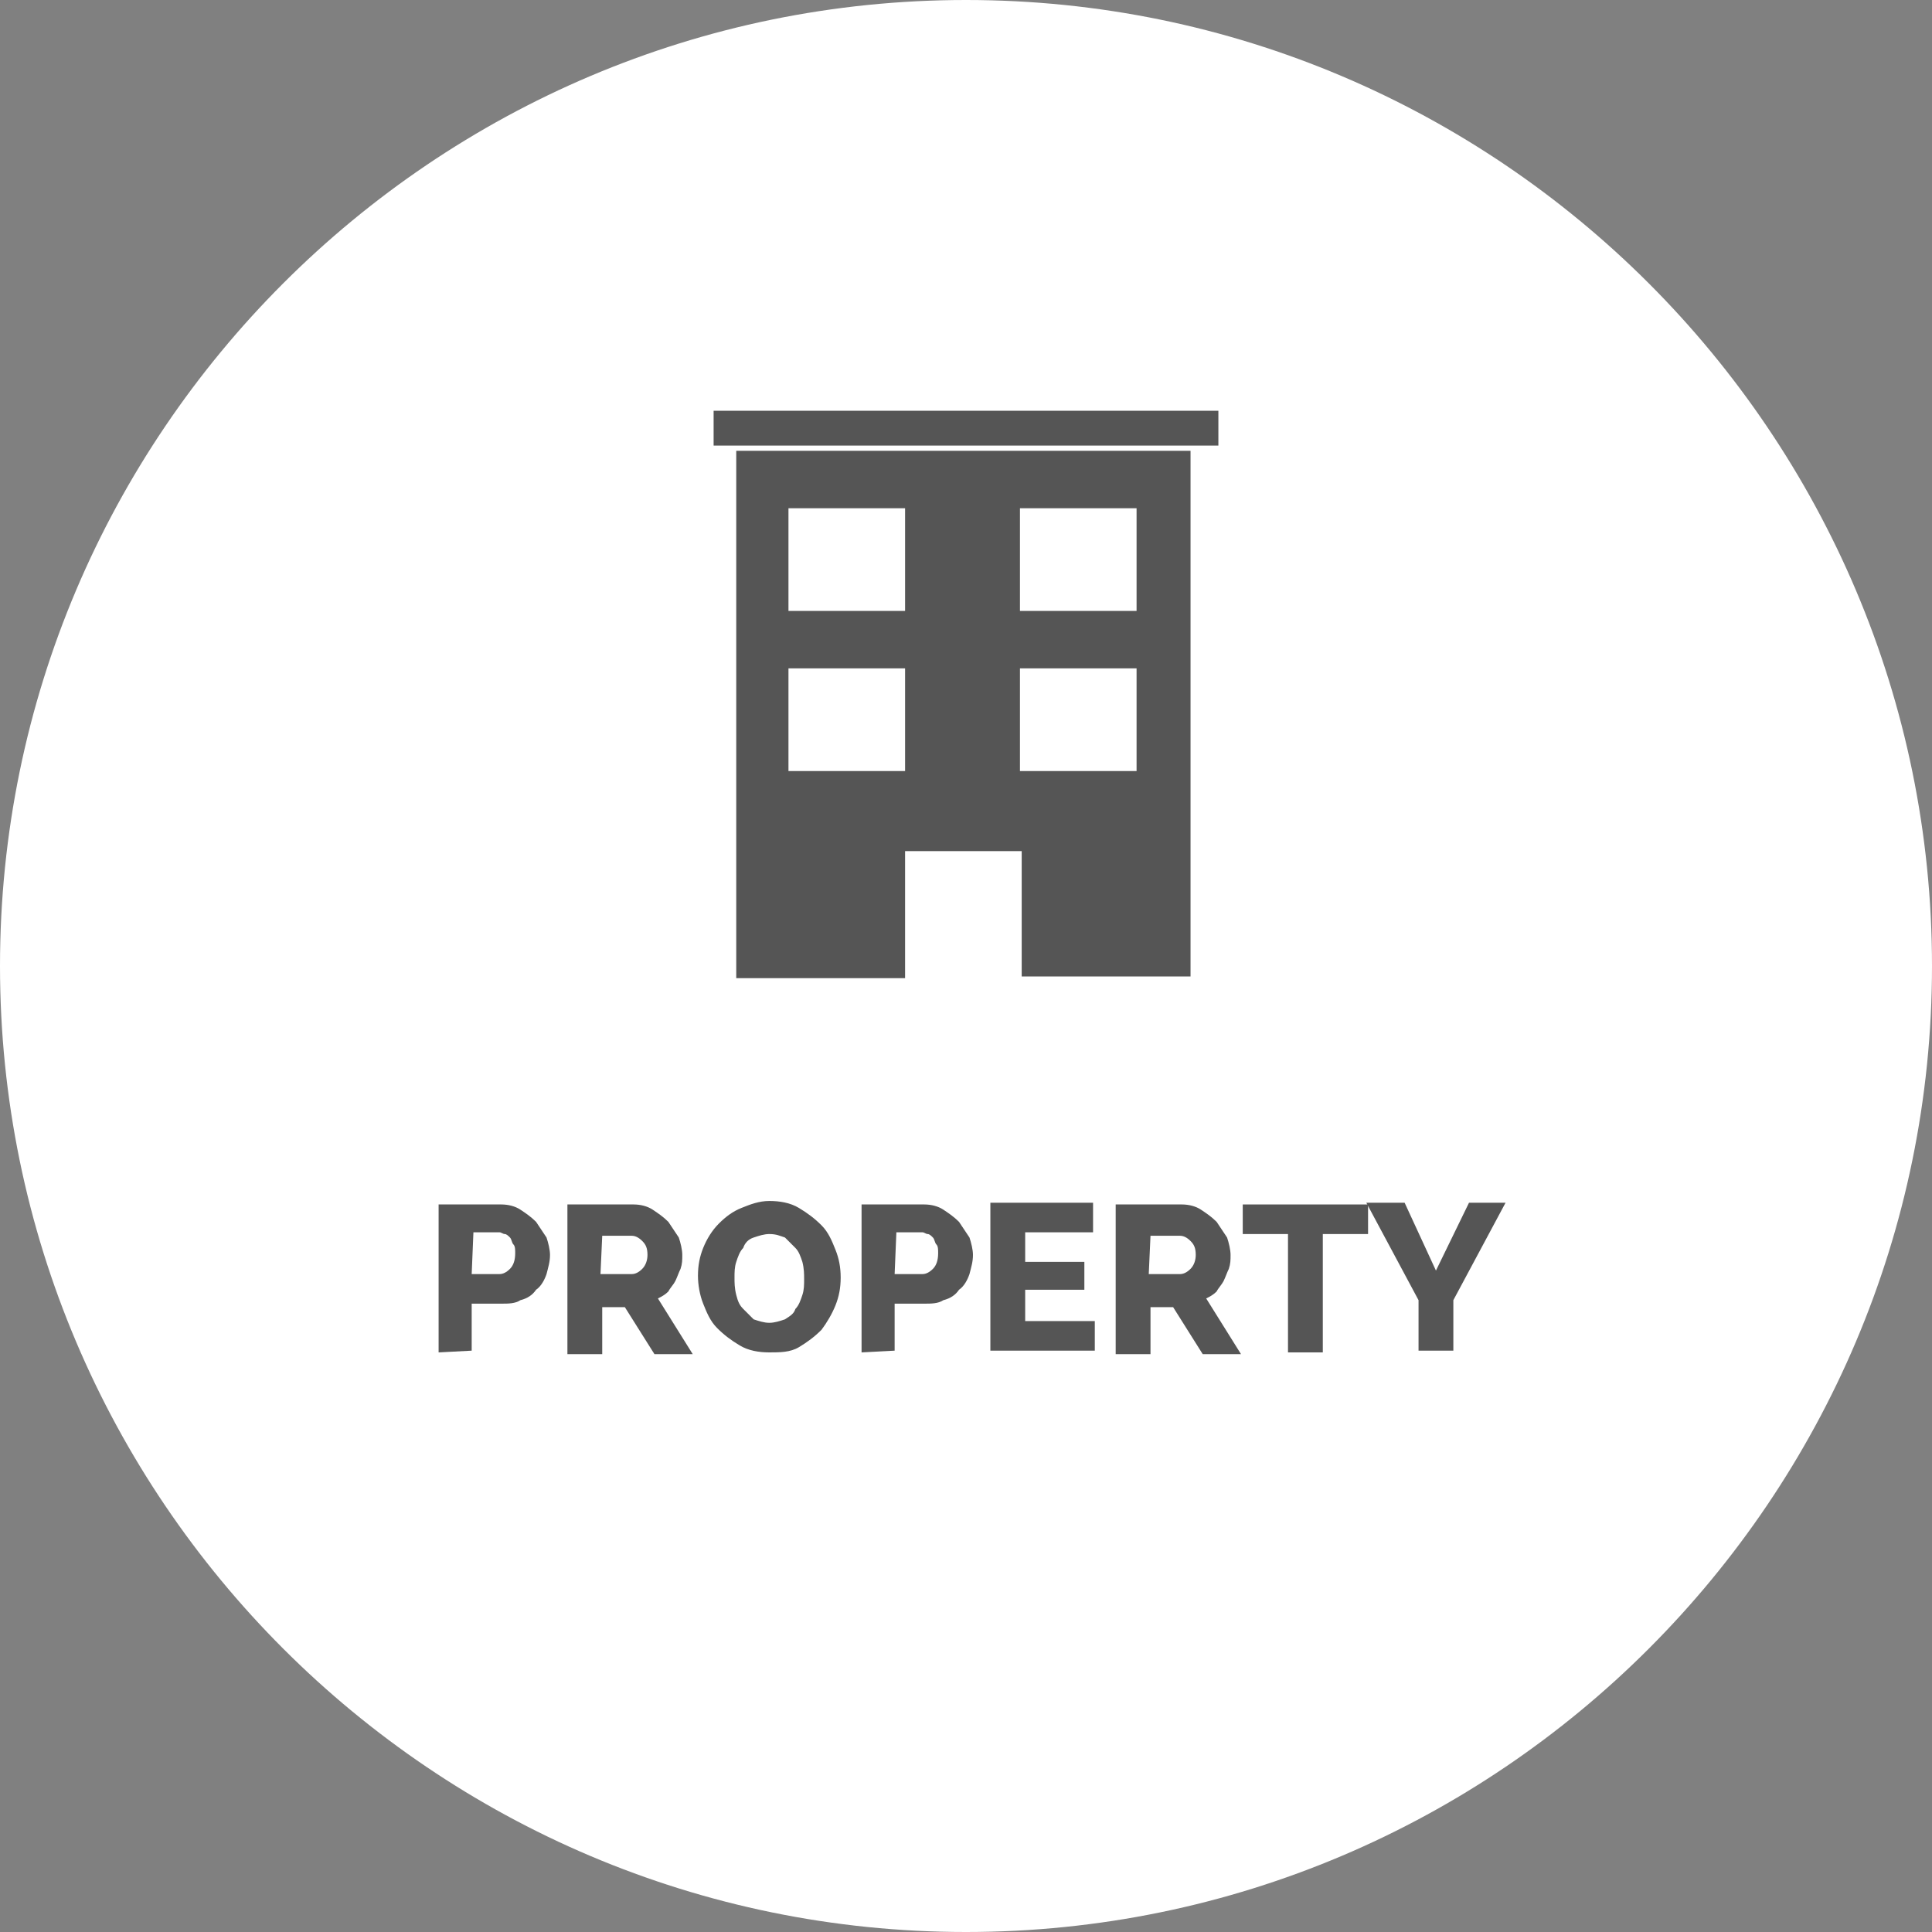
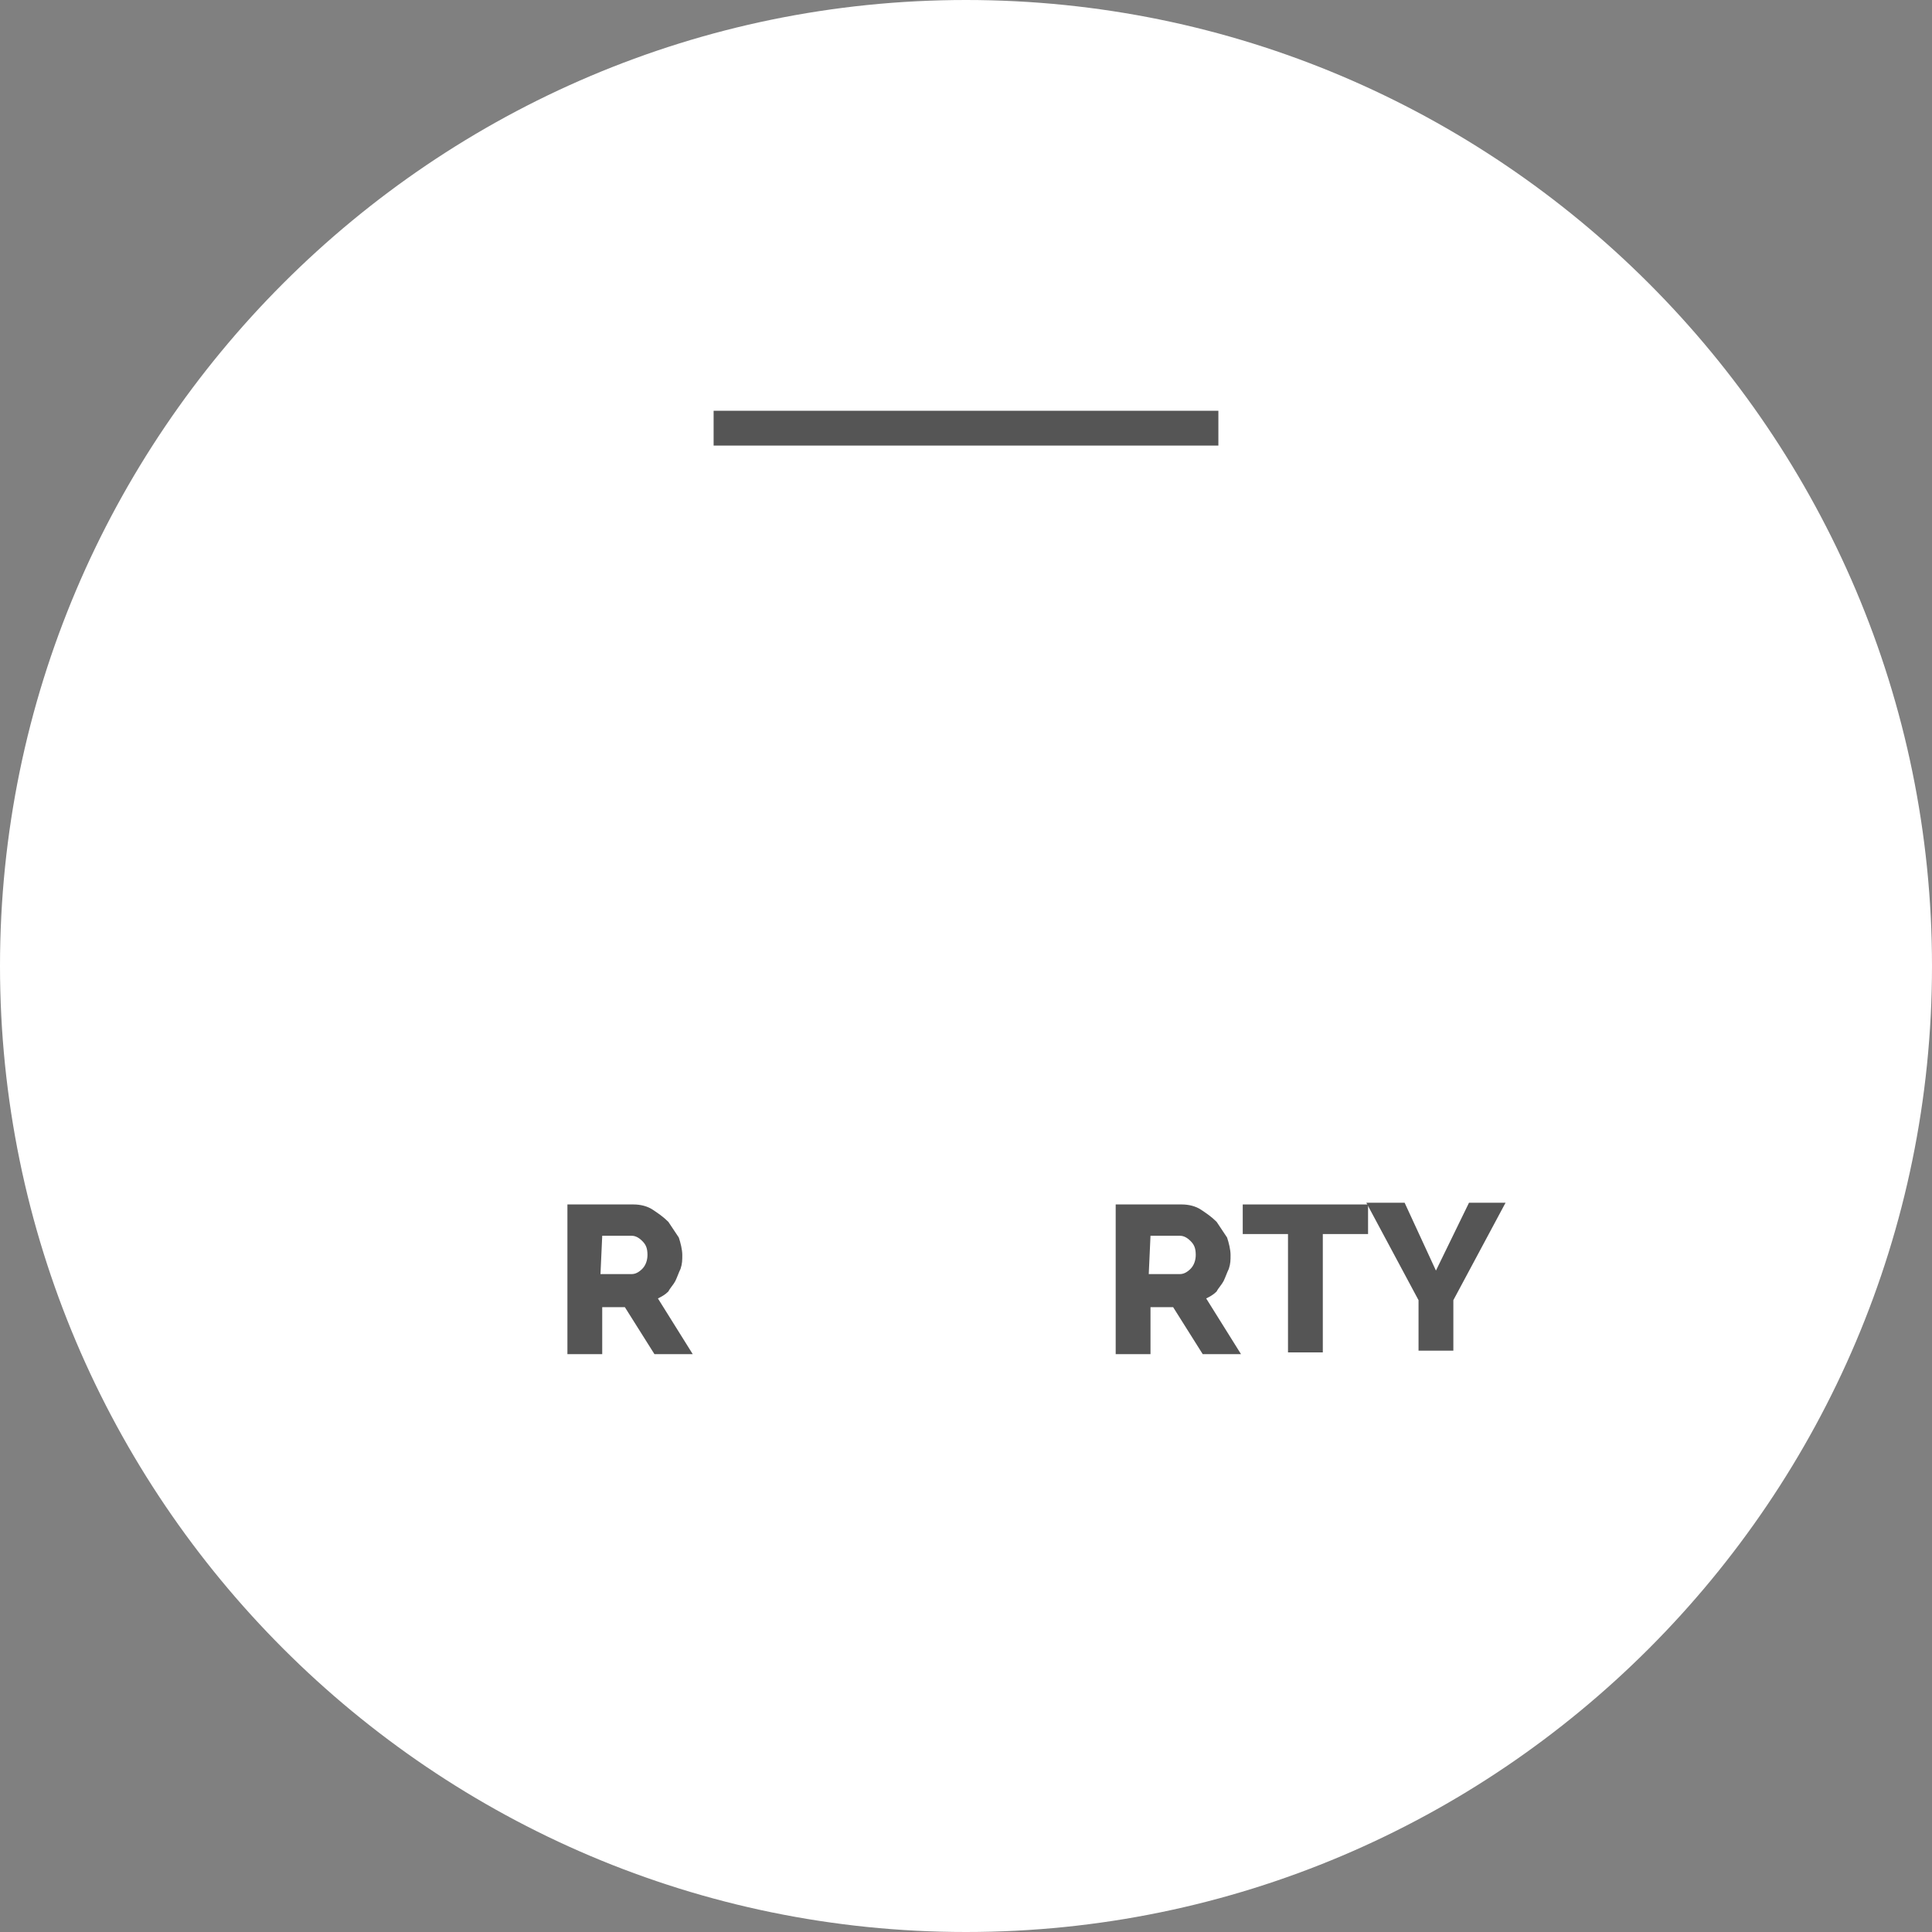
<svg xmlns="http://www.w3.org/2000/svg" version="1.1" x="0" y="0" width="111" height="111" viewBox="-1268.2 675.5 111 111" xml:space="preserve">
  <rect x="-1268.2" y="675.5" width="111" height="111" fill="#808080" stroke="none" />
  <style type="text/css">
	.st0{fill:#FFFFFF;}
	.st1{fill:none;}
	.st2{enable-background:new    ;}
	.st3{fill:#555555;}
</style>
  <path class="st0" d="M-1157.2 731c0-30.6-24.9-55.5-55.5-55.5s-55.5 24.9-55.5 55.5 24.9 55.5 55.5 55.5S-1157.2 761.6-1157.2 731z" />
-   <rect x="-1268.8" y="744.4" class="st1" width="111.5" height="42.1" />
  <g class="st2">
-     <path class="st3" d="M-1243 753.2v-8.5h3.6c0.4 0 0.8 0.1 1.1 0.3 0.3 0.2 0.6 0.4 0.9 0.7 0.2 0.3 0.4 0.6 0.6 0.9 0.1 0.3 0.2 0.7 0.2 1 0 0.4-0.1 0.7-0.2 1.1 -0.1 0.3-0.3 0.7-0.6 0.9 -0.2 0.3-0.5 0.5-0.9 0.6 -0.3 0.2-0.7 0.2-1.1 0.2h-1.7v2.7L-1243 753.2 -1243 753.2zM-1241.1 748.7h1.6c0.2 0 0.4-0.1 0.6-0.3s0.3-0.5 0.3-0.9c0-0.2 0-0.4-0.1-0.5s-0.1-0.3-0.2-0.4c-0.1-0.1-0.2-0.2-0.3-0.2s-0.2-0.1-0.3-0.1h-1.5L-1241.1 748.7 -1241.1 748.7z" />
-   </g>
+     </g>
  <g class="st2">
    <path class="st3" d="M-1235.6 753.2v-8.5h3.8c0.4 0 0.8 0.1 1.1 0.3s0.6 0.4 0.9 0.7c0.2 0.3 0.4 0.6 0.6 0.9 0.1 0.3 0.2 0.7 0.2 1s0 0.5-0.1 0.8c-0.1 0.2-0.2 0.5-0.3 0.7s-0.3 0.4-0.4 0.6c-0.2 0.2-0.4 0.3-0.6 0.4l2 3.2h-2.2l-1.7-2.7h-1.3v2.7h-2V753.2zM-1233.7 748.7h1.8c0.2 0 0.4-0.1 0.6-0.3 0.2-0.2 0.3-0.5 0.3-0.8 0-0.4-0.1-0.6-0.3-0.8 -0.2-0.2-0.4-0.3-0.6-0.3h-1.7L-1233.7 748.7 -1233.7 748.7z" />
  </g>
  <g class="st2">
-     <path class="st3" d="M-1224 753.2c-0.6 0-1.2-0.1-1.7-0.4 -0.5-0.3-0.9-0.6-1.3-1 -0.4-0.4-0.6-0.9-0.8-1.4s-0.3-1.1-0.3-1.6c0-0.6 0.1-1.1 0.3-1.6s0.5-1 0.9-1.4 0.8-0.7 1.3-0.9 1-0.4 1.6-0.4c0.6 0 1.2 0.1 1.7 0.4s0.9 0.6 1.3 1c0.4 0.4 0.6 0.9 0.8 1.4s0.3 1 0.3 1.6 -0.1 1.1-0.3 1.6 -0.5 1-0.8 1.4c-0.4 0.4-0.8 0.7-1.3 1S-1223.4 753.2-1224 753.2zM-1226 748.9c0 0.3 0 0.6 0.1 1 0.1 0.4 0.2 0.6 0.4 0.8 0.2 0.2 0.4 0.4 0.6 0.6 0.3 0.1 0.6 0.2 0.9 0.2s0.6-0.1 0.9-0.2c0.3-0.2 0.5-0.3 0.6-0.6 0.2-0.2 0.3-0.5 0.4-0.8 0.1-0.3 0.1-0.6 0.1-0.9s0-0.6-0.1-1c-0.1-0.3-0.2-0.6-0.4-0.8 -0.2-0.2-0.4-0.4-0.6-0.6 -0.3-0.1-0.5-0.2-0.9-0.2 -0.3 0-0.6 0.1-0.9 0.2 -0.3 0.1-0.5 0.3-0.6 0.6 -0.2 0.2-0.3 0.5-0.4 0.8C-1226 748.3-1226 748.6-1226 748.9zM-1218.7 753.2v-8.5h3.6c0.4 0 0.8 0.1 1.1 0.3s0.6 0.4 0.9 0.7c0.2 0.3 0.4 0.6 0.6 0.9 0.1 0.3 0.2 0.7 0.2 1 0 0.4-0.1 0.7-0.2 1.1 -0.1 0.3-0.3 0.7-0.6 0.9 -0.2 0.3-0.5 0.5-0.9 0.6 -0.3 0.2-0.7 0.2-1.1 0.2h-1.7v2.7L-1218.7 753.2 -1218.7 753.2zM-1216.8 748.7h1.6c0.2 0 0.4-0.1 0.6-0.3s0.3-0.5 0.3-0.9c0-0.2 0-0.4-0.1-0.5 -0.1-0.1-0.1-0.3-0.2-0.4 -0.1-0.1-0.2-0.2-0.3-0.2 -0.1 0-0.2-0.1-0.3-0.1h-1.5L-1216.8 748.7 -1216.8 748.7zM-1205.3 751.4v1.7h-6v-8.5h5.9v1.7h-3.9v1.7h3.4v1.6h-3.4v1.8H-1205.3L-1205.3 751.4z" />
-   </g>
+     </g>
  <g class="st2">
    <path class="st3" d="M-1204.1 753.2v-8.5h3.8c0.4 0 0.8 0.1 1.1 0.3s0.6 0.4 0.9 0.7c0.2 0.3 0.4 0.6 0.6 0.9 0.1 0.3 0.2 0.7 0.2 1s0 0.5-0.1 0.8c-0.1 0.2-0.2 0.5-0.3 0.7s-0.3 0.4-0.4 0.6c-0.2 0.2-0.4 0.3-0.6 0.4l2 3.2h-2.2l-1.7-2.7h-1.3v2.7h-2V753.2zM-1202.2 748.7h1.8c0.2 0 0.4-0.1 0.6-0.3 0.2-0.2 0.3-0.5 0.3-0.8 0-0.4-0.1-0.6-0.3-0.8 -0.2-0.2-0.4-0.3-0.6-0.3h-1.7L-1202.2 748.7 -1202.2 748.7z" />
  </g>
  <g class="st2">
    <path class="st3" d="M-1189.6 746.4h-2.6v6.8h-2v-6.8h-2.6v-1.7h7.2V746.4L-1189.6 746.4z" />
  </g>
  <g class="st2">
    <path class="st3" d="M-1187.5 744.6l1.8 3.9 1.9-3.9h2.1l-3 5.6v2.9h-2v-2.9l-3-5.6H-1187.5z" />
  </g>
  <rect x="-1227.2" y="699.1" class="st3" width="29" height="2" />
-   <path class="st3" d="M-1225.9 701.4v30.3h9.7v-7.3h6.7v7.2h9.7v-30.2H-1225.9L-1225.9 701.4zM-1216.2 719.8h-6.7v-5.9h6.7V719.8zM-1216.2 710.6h-6.7v-5.9h6.7V710.6zM-1202.9 719.8h-6.7v-5.9h6.7V719.8zM-1202.9 710.6h-6.7v-5.9h6.7V710.6z" />
</svg>